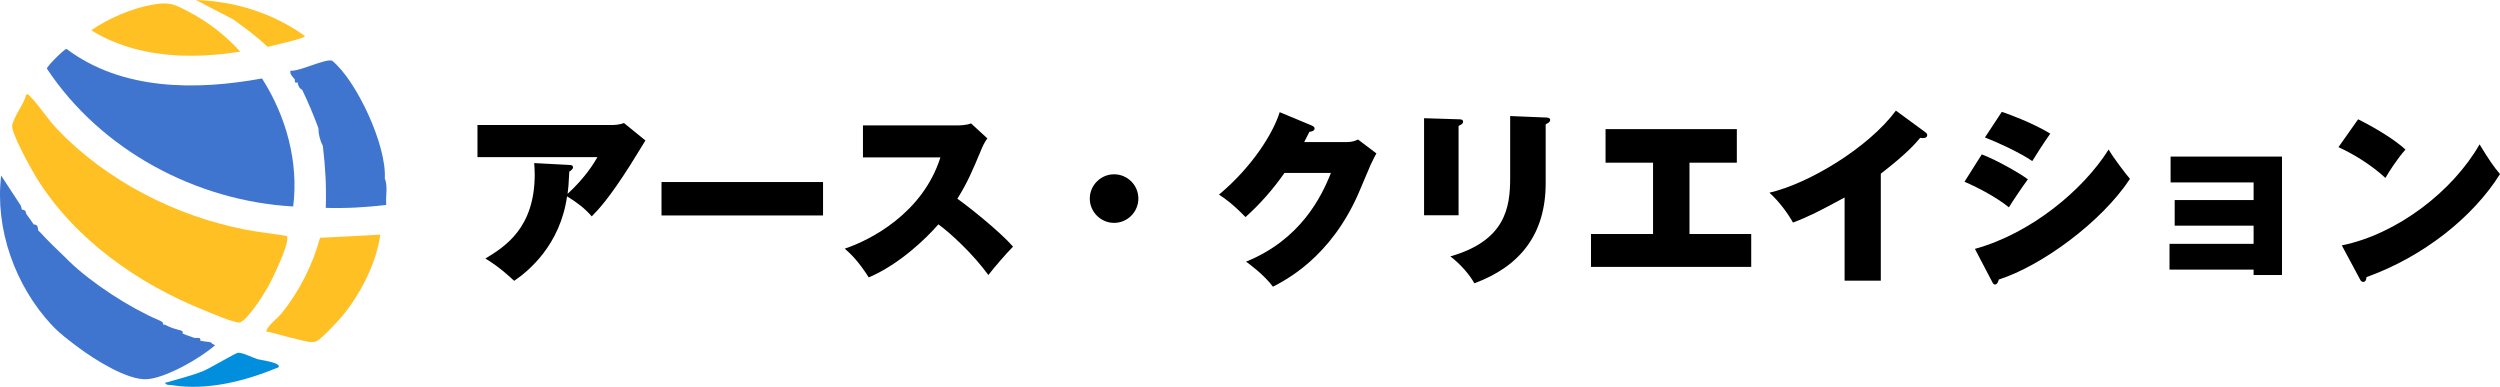
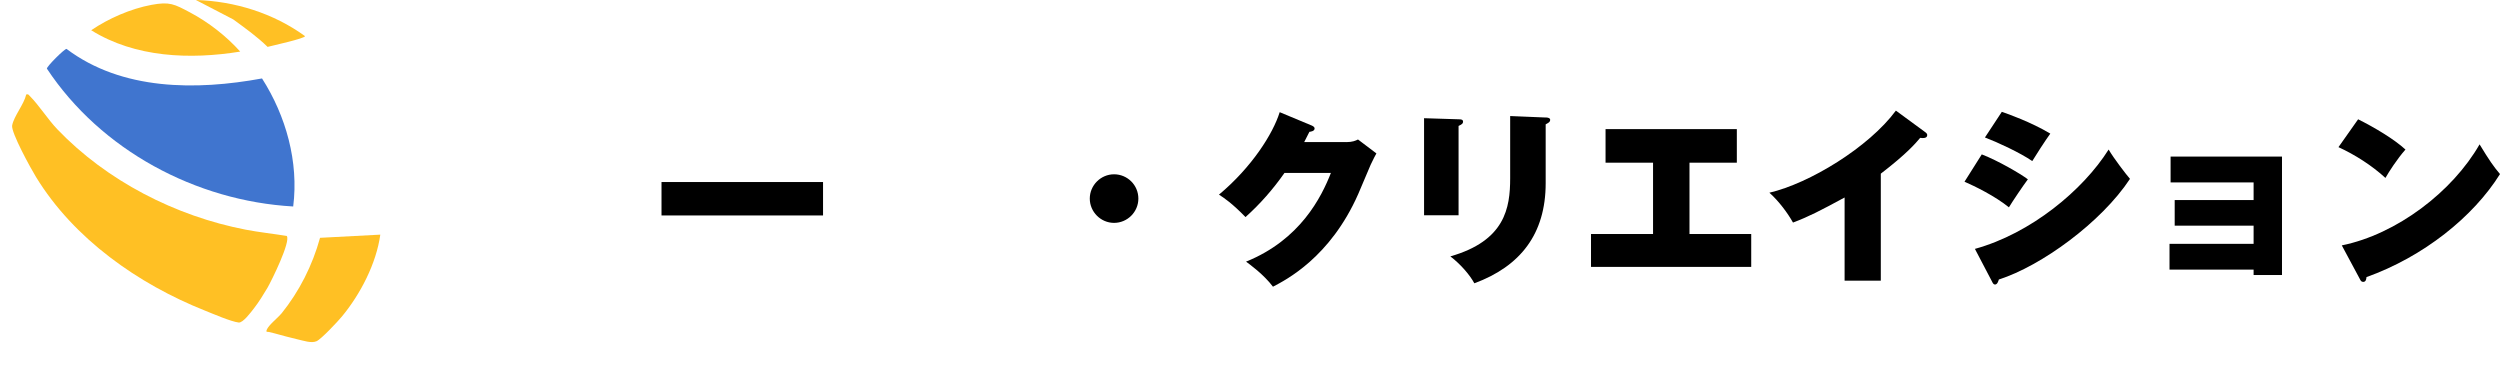
<svg xmlns="http://www.w3.org/2000/svg" id="_レイヤー_2" data-name="レイヤー 2" width="323.16" height="50" viewBox="0 0 323.16 50">
  <defs>
    <style>
      .cls-1 {
        fill: #008edd;
      }

      .cls-2 {
        fill: #4075cf;
      }

      .cls-3 {
        fill: #ffc024;
      }
    </style>
  </defs>
  <g id="_ヘッダー" data-name="ヘッダー">
    <g>
      <g>
-         <path d="M73.59,21.32c.22,0,.48.05.48.31,0,.24-.31.46-.48.55-.07,1.54-.14,2.28-.22,2.88,2.35-2.16,3.46-4.06,3.86-4.75h-15.51v-4.15h17.35c.17,0,.98,0,1.58-.26l2.78,2.26c-.31.5-1.68,2.74-1.97,3.19-2.71,4.27-4.1,5.74-4.97,6.62-.86-1.01-1.9-1.8-3.19-2.59-.89,6.31-5.02,9.7-6.84,10.92-1.85-1.73-3.07-2.5-3.72-2.88,2.54-1.54,6.38-3.94,6.38-10.9,0-.65-.05-1.06-.07-1.44l4.51.24Z" />
        <path d="M106.39,23.53v4.32h-20.88v-4.32h20.88Z" />
-         <path d="M111.55,20.36v-4.15h12.17c.19,0,1.2,0,1.8-.26l2.11,1.94c-.36.48-.62,1.03-.86,1.63-1.06,2.52-1.68,4.03-3.02,6.17,1.22.84,5.45,4.18,7.2,6.19-.82.82-2.5,2.76-3.19,3.67-1.97-2.71-4.87-5.4-6.46-6.55-1.56,1.8-4.99,5.14-9,6.86-1.34-2.09-2.26-2.98-3.1-3.72,3.31-1.1,10.08-4.58,12.36-11.79h-10.01Z" />
        <path d="M147.15,25.67c0,1.73-1.42,3.14-3.14,3.14s-3.14-1.42-3.14-3.14,1.42-3.14,3.14-3.14,3.14,1.39,3.14,3.14Z" />
        <path d="M174.03,18.37c.79,0,1.22-.19,1.51-.34l2.38,1.8c-.24.43-.29.53-.74,1.46-.24.53-1.37,3.26-1.61,3.79-3.62,8.21-9.36,11.11-11.02,11.98-1.22-1.61-2.98-2.86-3.48-3.24,7.01-2.83,9.75-8.35,10.97-11.47h-6c-1.46,2.09-3.14,4.01-5.04,5.71-1.73-1.78-2.76-2.47-3.43-2.9,4.25-3.55,6.98-7.87,7.85-10.66l4.15,1.73c.14.07.36.17.36.38,0,.34-.48.41-.67.43-.34.67-.48.94-.67,1.32h5.45Z" />
        <path d="M188.54,15.42c.31,0,.58.02.58.31,0,.24-.14.34-.58.55v11.55h-4.46v-12.55l4.46.14ZM199.8,15.18c.38.02.58.1.58.31,0,.29-.26.41-.58.58v7.61c0,6.58-3.29,10.75-9.22,12.94-.58-1.08-1.78-2.47-3.1-3.48,7.06-2.02,7.73-6.24,7.73-10.1v-8.04l4.58.19Z" />
        <path d="M218.38,30.25h7.99v4.25h-20.71v-4.25h8.02v-9.22h-6.14v-4.34h16.97v4.34h-6.12v9.22Z" />
        <path d="M243.12,36.28h-4.68v-10.75c-3.14,1.7-4.63,2.47-6.67,3.24-.67-1.2-1.8-2.74-3.05-3.86,5.16-1.2,12.84-5.86,16.35-10.61l3.79,2.78c.19.14.26.24.26.38,0,.43-.53.41-.91.36-.62.74-1.75,2.06-5.09,4.63v13.83Z" />
        <path d="M256.18,19.96c2.06.79,5.04,2.52,5.95,3.22-.62.82-1.99,2.86-2.45,3.62-1.8-1.46-4.42-2.74-5.74-3.31l2.23-3.53ZM255.29,32.17c7.22-1.99,13.97-7.58,17.28-12.84.67,1.15,2.28,3.24,2.76,3.79-3.7,5.62-11.47,11.26-16.95,13.01-.07.22-.19.65-.5.65-.19,0-.29-.19-.38-.38l-2.21-4.22ZM258.77,14.46c.72.24,3.77,1.32,6.26,2.81-.6.82-2.02,3.02-2.33,3.55-1.58-1.08-4.42-2.4-6.12-3.05l2.18-3.31Z" />
        <path d="M280.44,34.86v-3.34h10.87v-2.35h-10.2v-3.31h10.2v-2.28h-10.73v-3.34h14.4v15.31h-3.67v-.7h-10.87Z" />
        <path d="M304.82,15.42c2.16,1.08,4.66,2.57,6.12,3.91-1.1,1.25-2.14,2.88-2.59,3.67-1.75-1.61-3.94-3-6.07-3.98l2.54-3.6ZM302.71,31.72c7.1-1.44,14.31-6.94,17.81-13.06,1.25,2.06,1.82,2.88,2.64,3.84-3.46,5.54-9.89,10.68-17.26,13.32-.02.26-.07.62-.43.62-.24,0-.34-.19-.43-.38l-2.33-4.34Z" />
      </g>
      <g>
        <path class="cls-3" d="M31.05,6.67c-6.47,1.05-13.58.78-19.26-2.76,2.22-1.52,5.11-2.78,7.78-3.28,2.37-.44,2.94-.11,5,.98,2.4,1.28,4.67,3.04,6.48,5.06Z" />
        <path class="cls-3" d="M25.32,0c5.03.15,10.03,1.71,14.11,4.67.01.3-4.28,1.24-4.84,1.39-1.36-1.33-2.91-2.43-4.44-3.55l-4.83-2.51Z" />
        <g>
          <path class="cls-3" d="M37.07,30.5c-1.76-.29-3.54-.47-5.3-.81-9.08-1.75-17.98-6.31-24.38-13-1.22-1.28-2.35-3.09-3.54-4.28-.16-.16-.17-.27-.46-.2-.29,1.29-1.58,2.77-1.82,4-.17.89,2.44,5.62,3.08,6.66,4.89,8,13.21,13.84,21.82,17.27,1.08.43,3.35,1.42,4.38,1.55.56.07,1.6-1.35,1.99-1.85.58-.74,1.26-1.83,1.74-2.65.54-.94,3.02-5.96,2.49-6.69Z" />
          <path class="cls-3" d="M36.38,40.52c-.47.58-1.65,1.48-1.9,2.11-.14.36.11.24.28.28,1,.23,1.97.54,2.96.77l.76.19c.75.16,1.75.53,2.43.24.62-.27,2.76-2.56,3.29-3.2,2.39-2.89,4.44-6.84,4.96-10.58l-7.79.41c-.98,3.56-2.67,6.91-4.99,9.79Z" />
          <path class="cls-2" d="M37.9,26.69c.73-5.76-.93-11.7-4.03-16.55-8.49,1.56-18.1,1.58-25.27-3.82-.24-.04-2.54,2.24-2.54,2.55,6.98,10.54,19.25,17.11,31.84,17.82Z" />
-           <path class="cls-2" d="M49.74,23.07c.26-4.22-3.6-12.6-6.81-15.23-.93-.27-4.16,1.4-5.39,1.3-.1.51.33.78.57,1.14.07.1-.19.51.38.38,0,.38.22.78.57.95.77,1.58,1.52,3.37,2.1,4.96,0,.77.22,1.63.57,2.29.33,2.65.47,5.29.38,8.01,2.62.08,5.22-.07,7.82-.38-.11-1.1.24-2.4-.19-3.43Z" />
        </g>
        <g>
-           <path class="cls-2" d="M27.42,44.44s-.07-.15-.19-.19c-.32-.1-.84-.08-1.14-.19-.06-.02-.13.02-.19,0v-.19c-.03-.22-.22-.18-.38-.19-.13-.01-.26,0-.38,0-.43-.16-1.18-.39-1.53-.57v-.19c0-.13-.09-.16-.19-.19-.85-.24-1.25-.31-2.1-.76-.05-.03-.16.03-.19,0-.15-.14.16-.26-.57-.57-3.79-1.61-8.68-4.78-11.63-7.63-.15-.14-.4-.41-.57-.57-.92-.89-2.23-2.13-3.05-3.05-.06-.07-.15-.16-.24-.24l-.15-.15s.03-.15,0-.19c-.09-.13.08-.5-.57-.57-.3-.46-.63-.89-.95-1.34-.09-.12.05-.52-.57-.57-.08-.16-.06-.46-.22-.63L.15,22.69c-.83,6.89,1.81,14.22,6.48,19.26,1.1,1.19,2.35,2.1,3.62,3.05,1.98,1.47,6.16,4.13,8.68,4.02,2.42-.1,7.05-2.75,8.87-4.4-.13-.04-.26-.16-.38-.19Z" />
-           <path class="cls-1" d="M33.33,46.44c-.69-.2-1.93-.88-2.58-.84-.25.01-3.68,2.04-4.48,2.36-1.61.65-3.3,1.04-4.95,1.53.23.35.54.24.85.29,4.65.76,9.57-.54,13.83-2.3.45-.6-2.38-.95-2.67-1.04Z" />
-         </g>
+           </g>
      </g>
    </g>
  </g>
</svg>